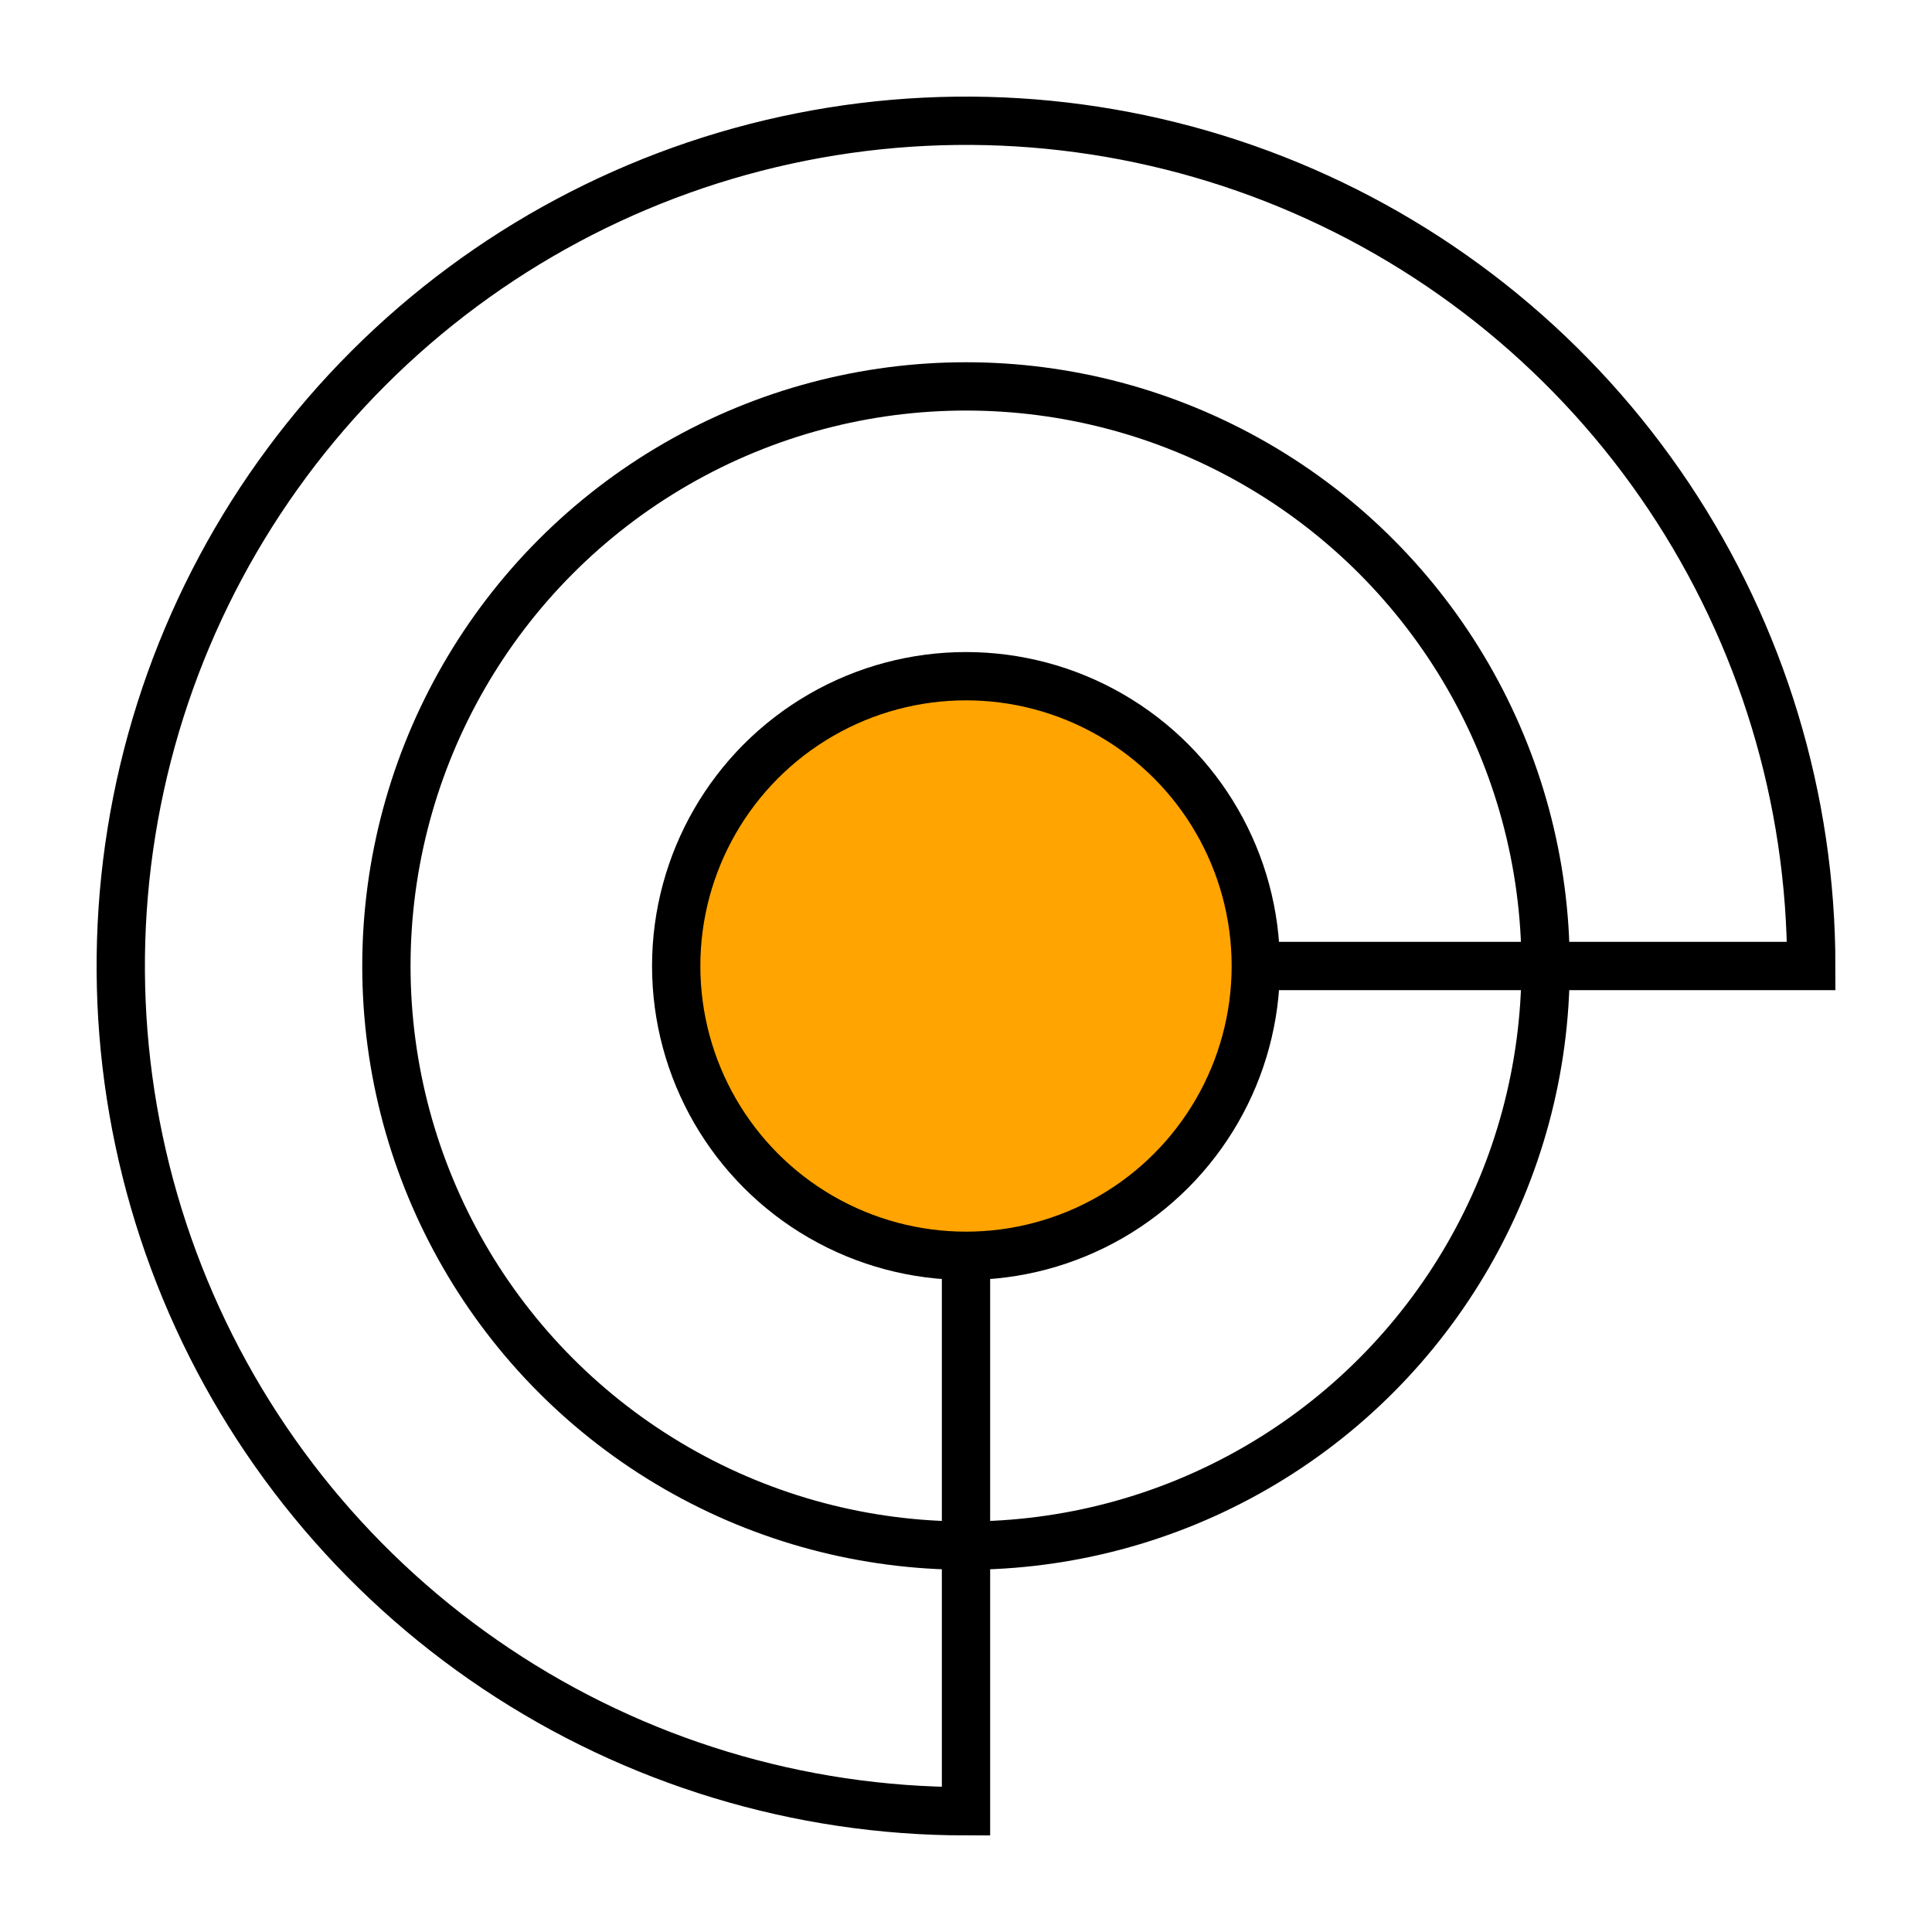
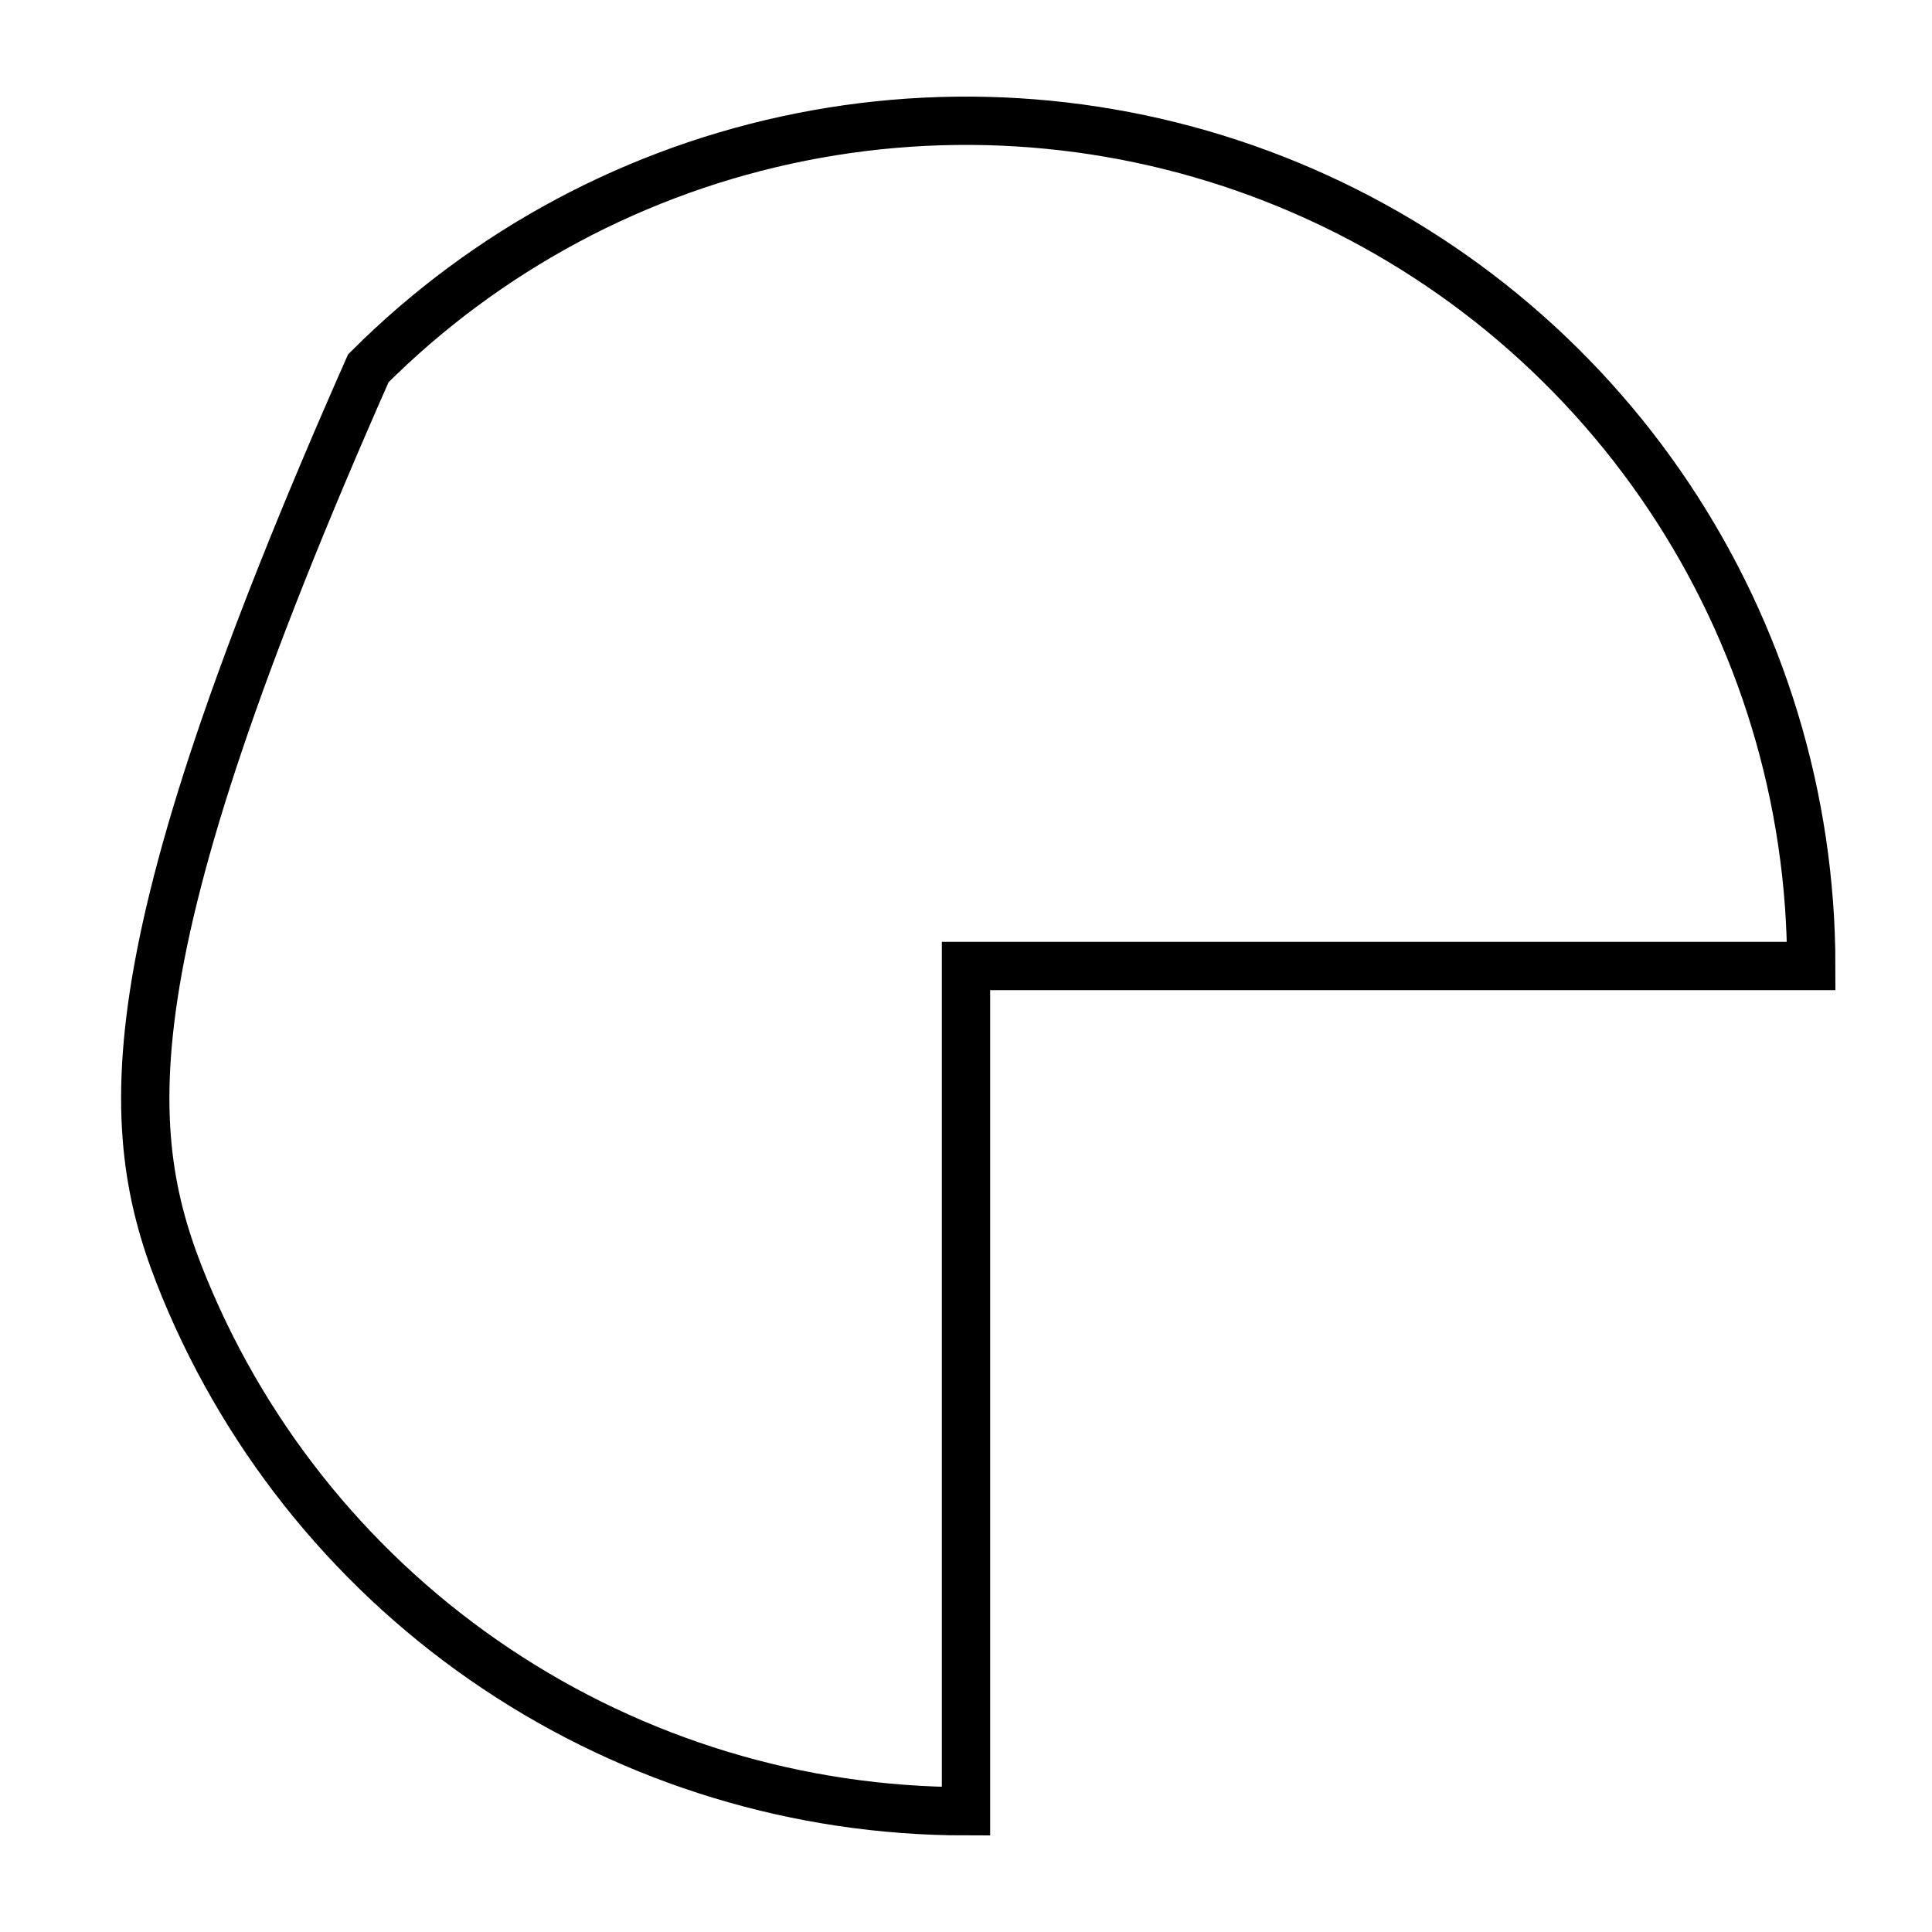
<svg xmlns="http://www.w3.org/2000/svg" width="80" height="80" viewBox="0 0 80 80" fill="none">
-   <path d="M75 40C75 33.078 72.947 26.311 69.101 20.555C65.256 14.799 59.789 10.313 53.394 7.664C46.998 5.015 39.961 4.322 33.172 5.673C26.383 7.023 20.146 10.356 15.251 15.251C10.356 20.146 7.023 26.383 5.673 33.172C4.322 39.961 5.015 46.998 7.664 53.394C10.313 59.789 14.799 65.256 20.555 69.101C26.311 72.947 33.078 75 40 75L40 40H75Z" stroke="black" stroke-width="2" />
-   <circle cx="40" cy="40" r="24" stroke="black" stroke-width="2" />
-   <circle cx="40" cy="40" r="12" fill="#FFA400" stroke="black" stroke-width="2" />
+   <path d="M75 40C75 33.078 72.947 26.311 69.101 20.555C65.256 14.799 59.789 10.313 53.394 7.664C46.998 5.015 39.961 4.322 33.172 5.673C26.383 7.023 20.146 10.356 15.251 15.251C4.322 39.961 5.015 46.998 7.664 53.394C10.313 59.789 14.799 65.256 20.555 69.101C26.311 72.947 33.078 75 40 75L40 40H75Z" stroke="black" stroke-width="2" />
</svg>